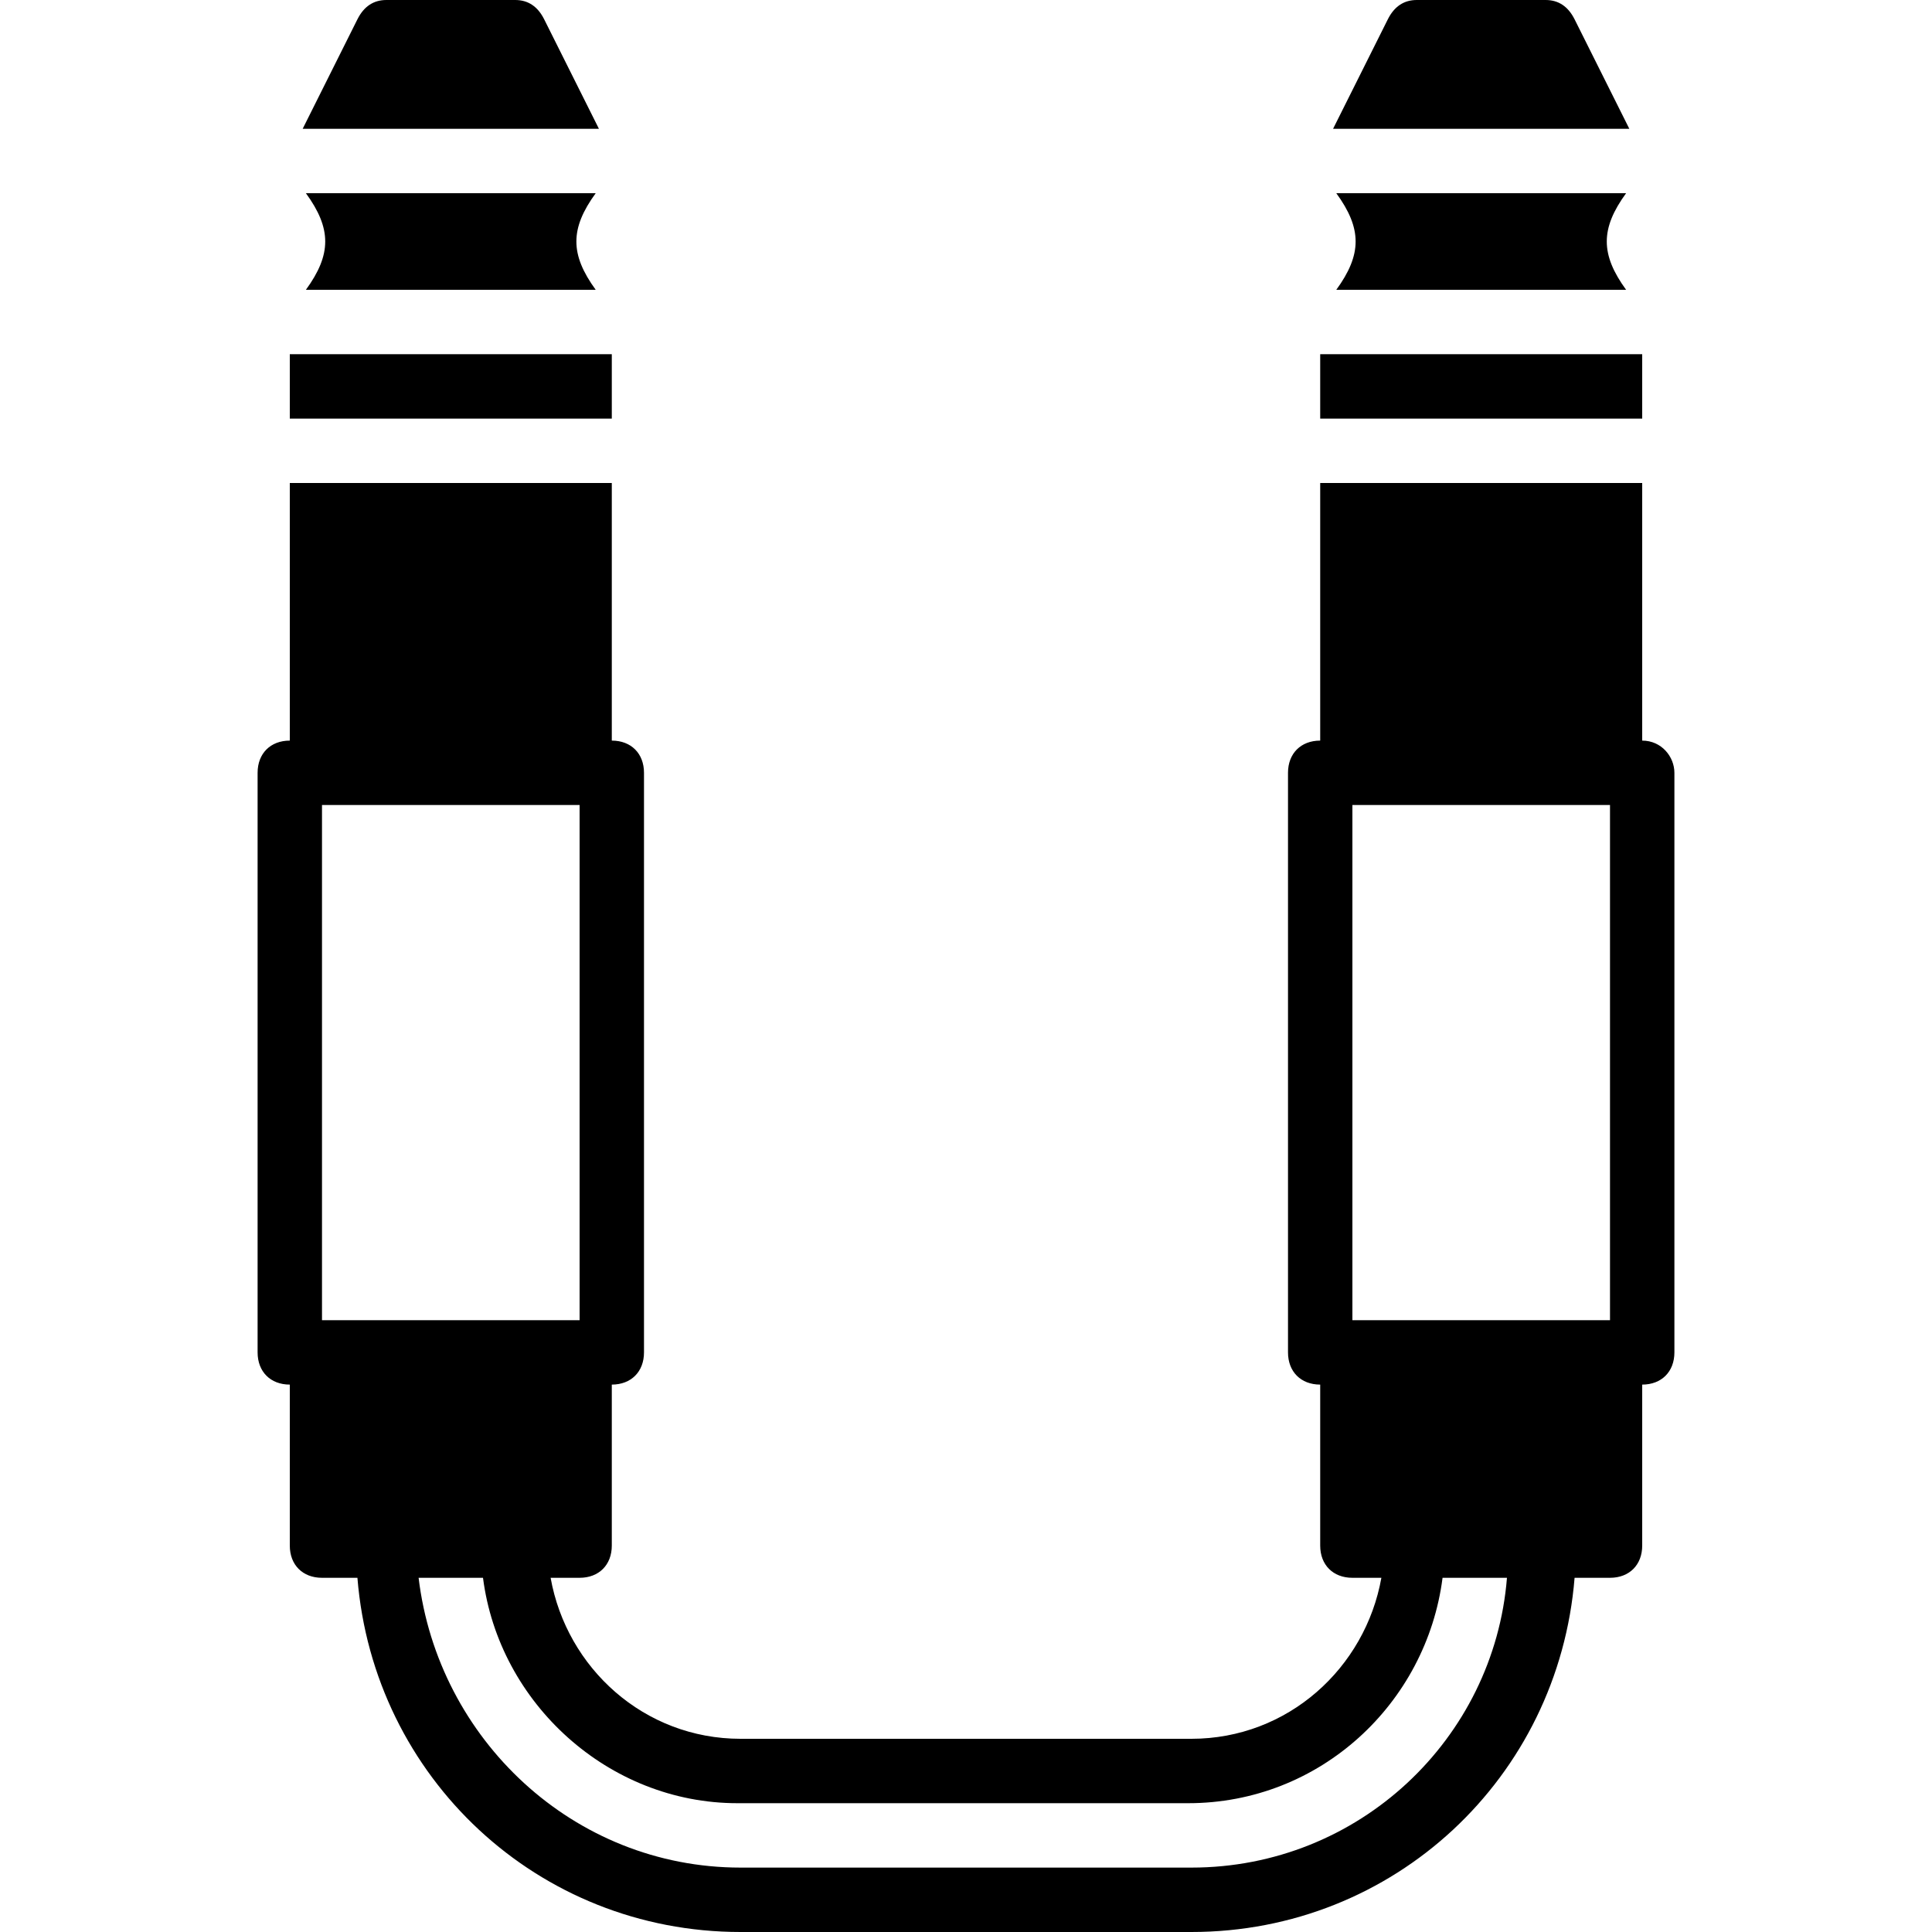
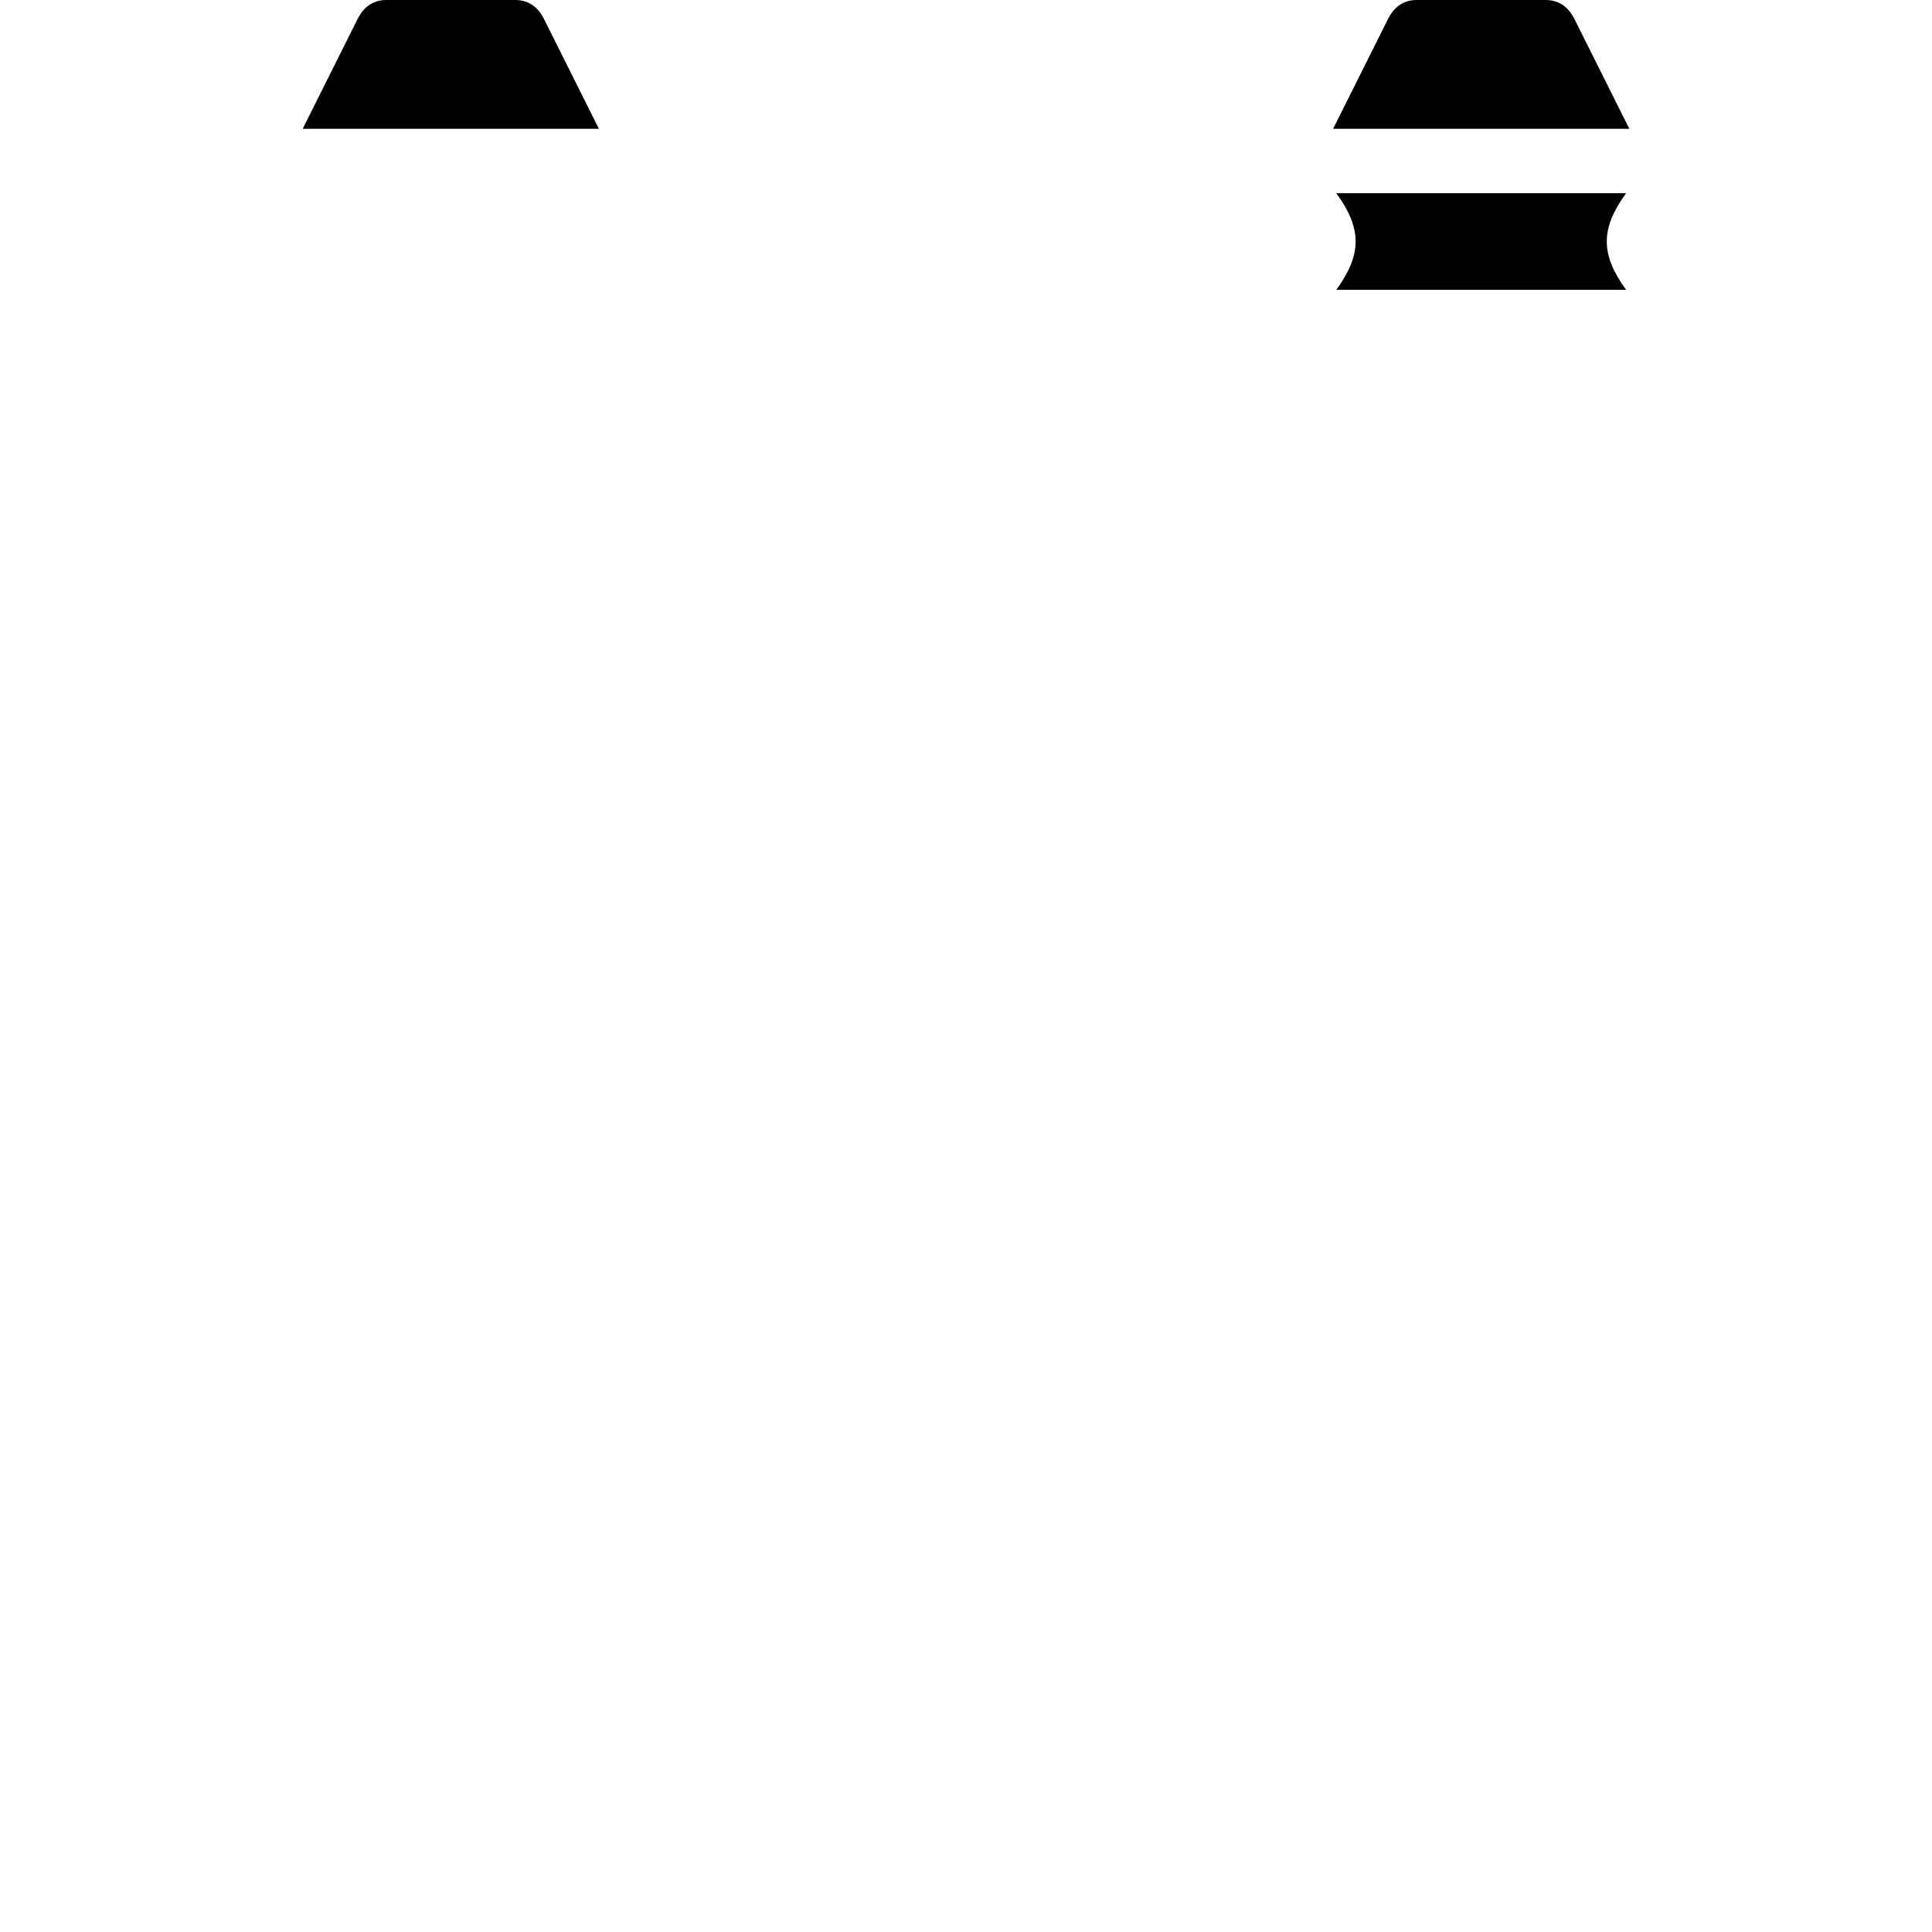
<svg xmlns="http://www.w3.org/2000/svg" fill="#000000" version="1.1" id="Layer_1" viewBox="0 0 512 512" xml:space="preserve">
  <g>
    <g>
-       <path d="M157.867,51.2h-76.8c6.827,9.387,6.827,16.213,0,25.6h76.8C151.04,67.413,151.04,60.587,157.867,51.2z" />
-     </g>
+       </g>
  </g>
  <g>
    <g>
-       <rect x="76.8" y="93.867" width="85.333" height="17.067" />
-     </g>
+       </g>
  </g>
  <g>
    <g>
      <path d="M144.213,5.12c-1.707-3.413-4.267-5.12-7.68-5.12H102.4c-3.413,0-5.973,1.707-7.68,5.12L80.213,34.133h78.507    L144.213,5.12z" />
    </g>
  </g>
  <g>
    <g>
      <path d="M430.933,51.2h-76.8c6.827,9.387,6.827,16.213,0,25.6h76.8C424.107,67.413,424.107,60.587,430.933,51.2z" />
    </g>
  </g>
  <g>
    <g>
-       <rect x="349.867" y="93.867" width="85.333" height="17.067" />
-     </g>
+       </g>
  </g>
  <g>
    <g>
      <path d="M417.28,5.12C415.573,1.707,413.013,0,409.6,0h-34.133c-3.413,0-5.973,1.707-7.68,5.12L353.28,34.133h78.507L417.28,5.12z    " />
    </g>
  </g>
  <g>
    <g>
-       <path d="M435.2,196.267V128h-85.333v68.267c-5.12,0-8.533,3.413-8.533,8.533v153.6c0,5.12,3.413,8.533,8.533,8.533V409.6    c0,5.12,3.413,8.533,8.533,8.533h7.68c-4.267,23.893-24.747,42.667-50.347,42.667H196.267c-25.6,0-46.08-18.773-50.347-42.667    h7.68c5.12,0,8.533-3.413,8.533-8.533v-42.667c5.12,0,8.533-3.413,8.533-8.533V204.8c0-5.12-3.413-8.533-8.533-8.533V128H76.8    v68.267c-5.12,0-8.533,3.413-8.533,8.533v153.6c0,5.12,3.413,8.533,8.533,8.533V409.6c0,5.12,3.413,8.533,8.533,8.533h9.387    C98.987,471.04,142.507,512,196.267,512h119.467c53.76,0,97.28-40.96,101.547-93.867h9.387c5.12,0,8.533-3.413,8.533-8.533    v-42.667c5.12,0,8.533-3.413,8.533-8.533V204.8C443.733,200.533,440.32,196.267,435.2,196.267z M85.333,349.867V213.333H153.6    v136.533H85.333z M315.733,494.933H196.267c-44.373,0-80.213-34.133-85.333-76.8H128c4.267,33.28,33.28,59.733,67.413,59.733    H314.88c34.987,0,63.147-26.453,67.413-59.733h17.067C395.947,460.8,360.107,494.933,315.733,494.933z M426.667,349.867H358.4    V213.333h68.267V349.867z" />
-     </g>
+       </g>
  </g>
</svg>